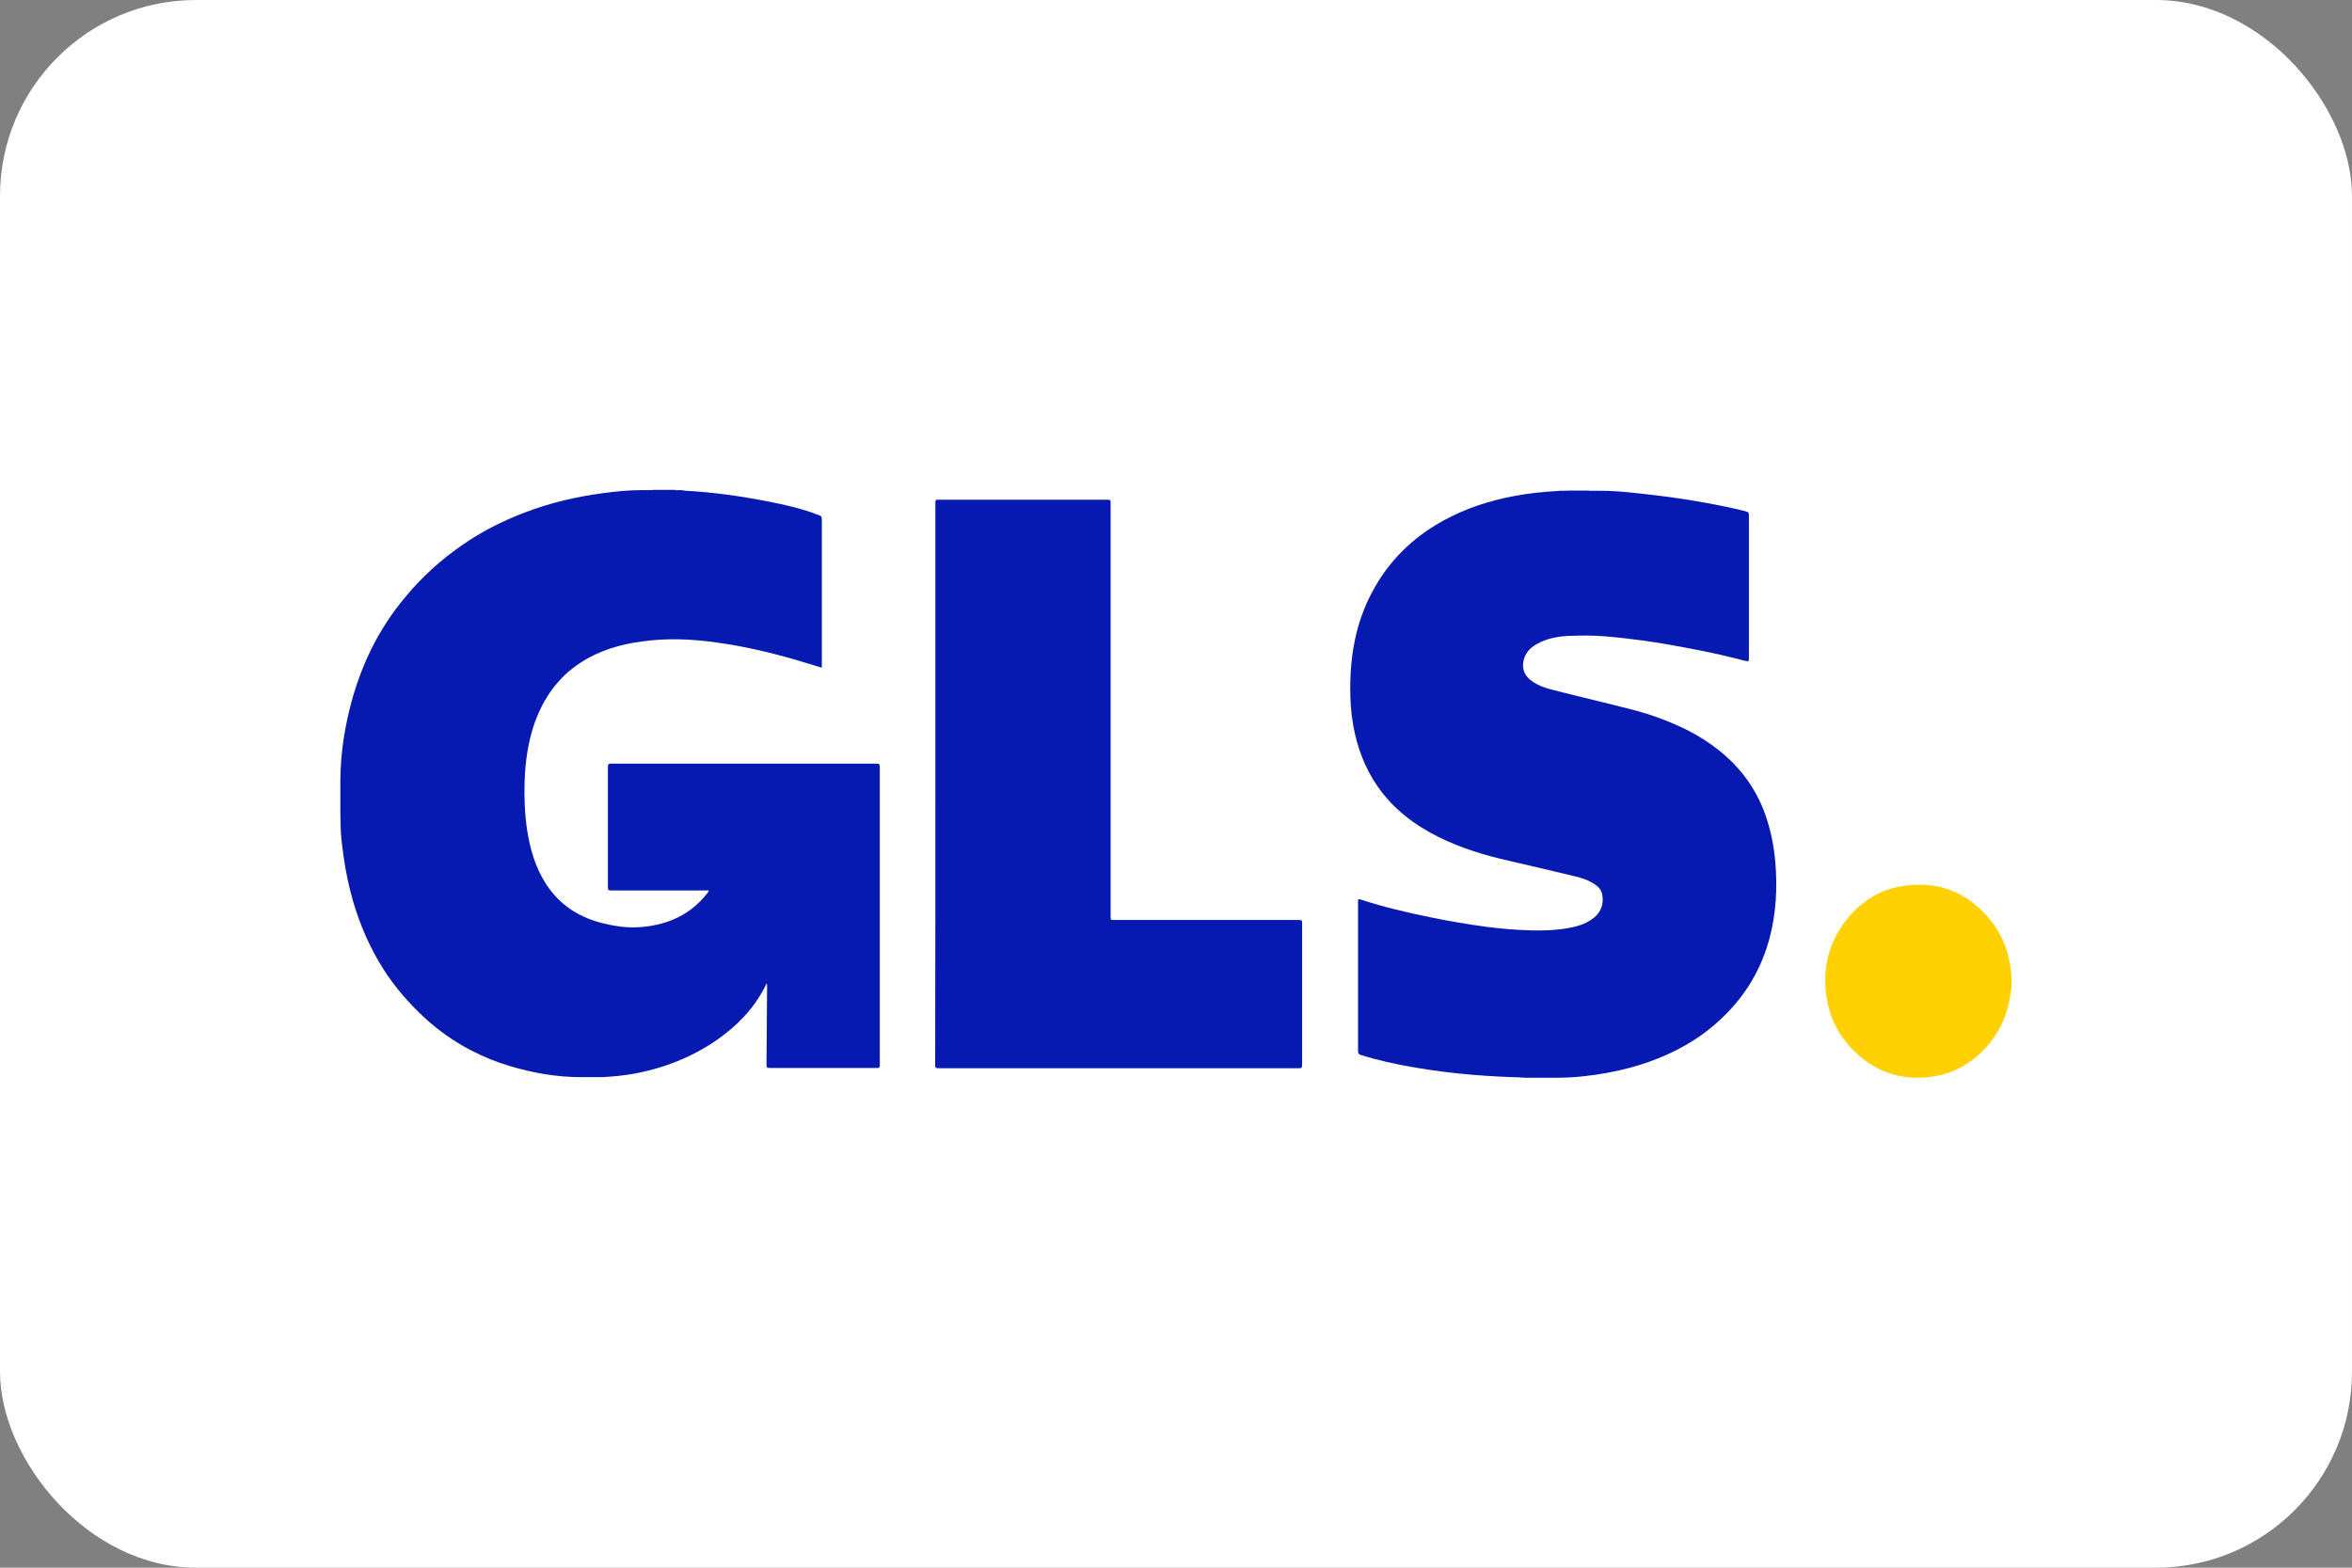
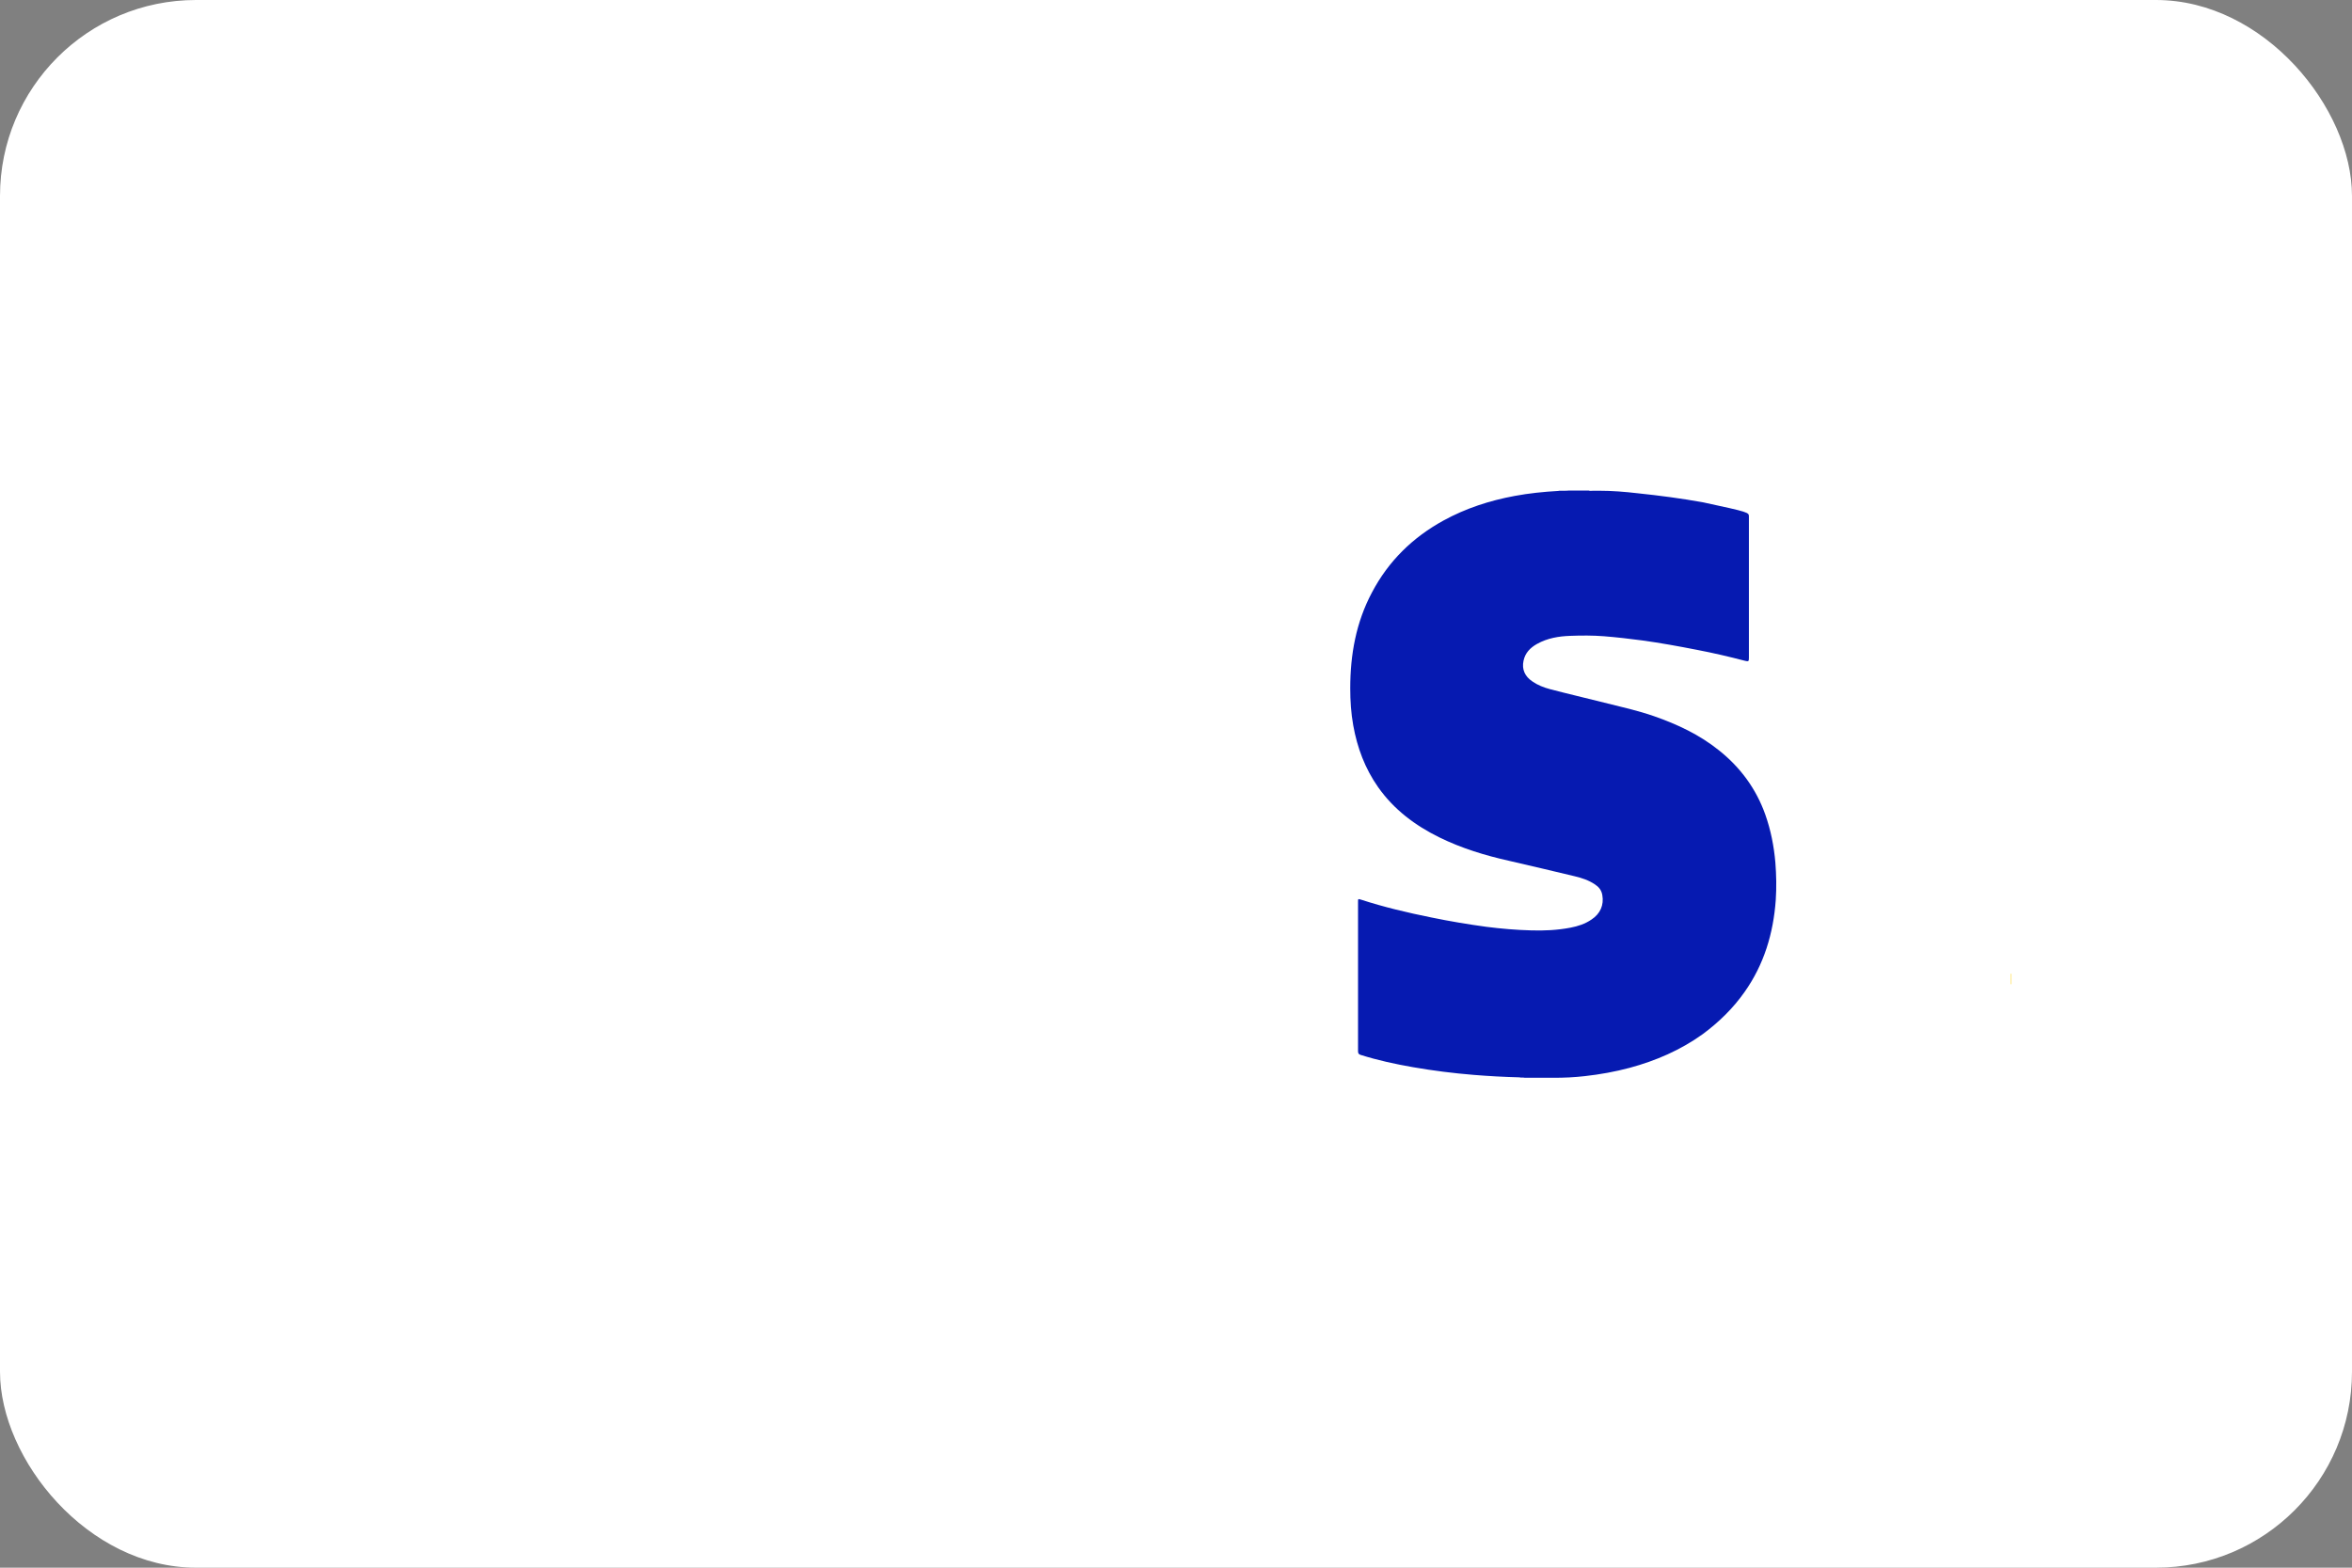
<svg xmlns="http://www.w3.org/2000/svg" width="48" height="32" viewBox="0 0 48 32" fill="none">
  <rect x="0" y="0" width="48" height="32" fill="#808080" stroke="none" />
  <rect width="48" height="32" rx="4" fill="white" />
-   <path d="M13.985 10.017C14.558 10.047 15.119 10.127 15.684 10.238C15.987 10.297 16.29 10.365 16.584 10.467C16.629 10.484 16.674 10.506 16.719 10.518C16.76 10.531 16.772 10.552 16.772 10.599C16.772 11.551 16.772 12.507 16.772 13.459C16.772 13.514 16.772 13.569 16.772 13.629C16.601 13.578 16.433 13.527 16.265 13.476C15.729 13.319 15.18 13.191 14.628 13.115C14.12 13.043 13.609 13.021 13.097 13.094C12.655 13.153 12.234 13.276 11.853 13.523C11.374 13.833 11.068 14.279 10.887 14.827C10.773 15.184 10.72 15.554 10.707 15.932C10.695 16.268 10.707 16.603 10.757 16.939C10.818 17.334 10.928 17.712 11.145 18.048C11.432 18.486 11.837 18.736 12.324 18.851C12.59 18.915 12.86 18.949 13.13 18.919C13.638 18.868 14.084 18.673 14.419 18.252C14.436 18.235 14.448 18.214 14.46 18.193C14.464 18.188 14.464 18.184 14.464 18.18C14.448 18.171 14.427 18.176 14.411 18.176C13.764 18.176 13.114 18.176 12.467 18.176C12.422 18.176 12.406 18.167 12.406 18.116C12.406 17.292 12.406 16.472 12.406 15.647C12.406 15.601 12.418 15.588 12.463 15.588C14.276 15.588 16.085 15.588 17.898 15.588C17.943 15.588 17.955 15.601 17.955 15.647C17.955 17.678 17.955 19.714 17.955 21.745C17.955 21.788 17.947 21.8 17.902 21.8C17.169 21.8 16.437 21.8 15.7 21.8C15.651 21.8 15.643 21.783 15.643 21.736C15.647 21.201 15.651 20.666 15.655 20.13C15.655 20.113 15.655 20.092 15.647 20.071C15.631 20.101 15.618 20.13 15.602 20.16C15.373 20.602 15.037 20.942 14.644 21.218C14.112 21.588 13.527 21.813 12.897 21.924C12.713 21.953 12.533 21.974 12.344 21.983C12.324 21.991 12.303 21.983 12.283 21.987C12.242 21.987 12.201 21.987 12.16 21.987C12.136 21.987 12.111 21.987 12.091 21.987C12.041 21.987 11.988 21.987 11.939 21.987C11.915 21.987 11.89 21.987 11.861 21.987C11.362 21.987 10.875 21.902 10.396 21.758C10.126 21.677 9.864 21.571 9.611 21.439C9.267 21.261 8.948 21.035 8.657 20.768C8.342 20.474 8.055 20.147 7.822 19.778C7.552 19.353 7.352 18.894 7.208 18.405C7.122 18.103 7.053 17.793 7.012 17.479C6.979 17.249 6.95 17.02 6.95 16.786C6.95 16.718 6.946 16.65 6.946 16.582C6.946 16.557 6.946 16.531 6.946 16.501C6.946 16.45 6.946 16.404 6.946 16.353C6.946 16.297 6.946 16.238 6.946 16.183C6.946 16.136 6.946 16.089 6.946 16.043C6.946 16.017 6.946 15.992 6.946 15.962C6.946 15.367 7.041 14.785 7.204 14.215C7.298 13.892 7.417 13.578 7.564 13.276C7.757 12.881 7.998 12.511 8.281 12.176C8.612 11.776 8.993 11.432 9.414 11.139C9.819 10.854 10.257 10.633 10.716 10.459C11.227 10.264 11.755 10.14 12.295 10.068C12.565 10.03 12.839 10.004 13.11 10.004C13.13 10.004 13.146 10.004 13.167 10.004C13.191 10.004 13.216 10.004 13.241 10.004C13.269 10 13.302 10.008 13.331 10C13.478 10 13.625 10 13.773 10C13.801 10.013 13.834 10.004 13.863 10.004C13.883 10.004 13.904 10.004 13.92 10.004C13.944 10.017 13.965 10.008 13.985 10.017Z" fill="#061AB1" />
-   <path d="M31.006 21.991C30.695 21.983 30.384 21.966 30.077 21.941C29.66 21.907 29.246 21.855 28.833 21.783C28.473 21.72 28.117 21.643 27.769 21.533C27.728 21.52 27.715 21.503 27.715 21.456C27.715 20.441 27.715 19.425 27.715 18.409C27.715 18.346 27.715 18.346 27.773 18.363C28.244 18.516 28.726 18.63 29.213 18.728C29.586 18.805 29.962 18.868 30.339 18.919C30.638 18.957 30.94 18.983 31.243 18.991C31.513 19 31.783 18.987 32.049 18.936C32.201 18.907 32.348 18.86 32.479 18.77C32.659 18.652 32.737 18.473 32.7 18.269C32.684 18.171 32.627 18.103 32.549 18.052C32.422 17.967 32.283 17.921 32.139 17.887C31.693 17.78 31.247 17.674 30.801 17.572C30.31 17.462 29.831 17.317 29.373 17.092C28.882 16.85 28.448 16.527 28.125 16.068C27.859 15.69 27.699 15.265 27.617 14.806C27.572 14.555 27.556 14.305 27.556 14.05C27.556 13.361 27.675 12.703 27.998 12.095C28.338 11.449 28.833 10.969 29.459 10.625C29.917 10.374 30.404 10.217 30.912 10.123C31.206 10.068 31.505 10.038 31.804 10.021C31.824 10.013 31.845 10.021 31.861 10.017C31.882 10.017 31.906 10.017 31.927 10.017C31.955 10.013 31.98 10.021 32.008 10.013C32.148 10.013 32.283 10.013 32.422 10.013C32.45 10.025 32.483 10.017 32.512 10.017C32.532 10.017 32.557 10.017 32.577 10.017C32.598 10.017 32.614 10.017 32.635 10.017C32.897 10.017 33.158 10.038 33.416 10.068C33.867 10.115 34.317 10.174 34.763 10.255C35.045 10.306 35.328 10.361 35.61 10.433C35.692 10.455 35.692 10.459 35.692 10.544C35.692 11.5 35.692 12.456 35.692 13.412C35.692 13.416 35.692 13.421 35.692 13.429C35.692 13.501 35.684 13.506 35.614 13.489C35.287 13.404 34.959 13.327 34.628 13.264C34.255 13.191 33.883 13.123 33.51 13.072C33.253 13.038 32.995 13.008 32.733 12.987C32.508 12.97 32.279 12.97 32.049 12.979C31.812 12.987 31.579 13.025 31.366 13.145C31.231 13.221 31.125 13.327 31.092 13.489C31.055 13.663 31.12 13.807 31.272 13.909C31.382 13.986 31.505 14.033 31.632 14.067C32 14.164 32.369 14.249 32.741 14.343C33.081 14.428 33.425 14.504 33.756 14.619C34.231 14.785 34.685 14.997 35.086 15.32C35.516 15.664 35.839 16.098 36.027 16.629C36.138 16.943 36.203 17.27 36.232 17.606C36.252 17.861 36.257 18.116 36.24 18.371C36.191 19.055 35.999 19.688 35.606 20.245C35.368 20.585 35.078 20.865 34.751 21.108C34.296 21.435 33.793 21.652 33.261 21.796C32.958 21.877 32.651 21.932 32.344 21.966C32.131 21.991 31.919 22 31.71 22C31.681 22 31.652 22 31.624 22C31.567 22 31.509 22 31.452 22C31.415 22 31.378 22 31.341 22C31.268 22 31.194 22 31.12 22C31.079 21.991 31.043 22 31.006 21.991Z" fill="#061AB1" />
-   <path d="M19.089 16C19.089 14.088 19.089 12.171 19.089 10.259C19.089 10.208 19.101 10.2 19.146 10.2C20.3 10.2 21.458 10.2 22.612 10.2C22.657 10.2 22.666 10.213 22.666 10.259C22.666 13.076 22.666 15.894 22.666 18.711C22.666 18.779 22.666 18.779 22.731 18.779C23.991 18.779 25.256 18.779 26.517 18.779C26.566 18.779 26.574 18.792 26.574 18.838C26.574 19.807 26.574 20.776 26.574 21.745C26.574 21.796 26.557 21.805 26.512 21.805C24.057 21.805 21.601 21.805 19.146 21.805C19.093 21.805 19.085 21.792 19.085 21.736C19.089 19.824 19.089 17.912 19.089 16Z" fill="#061AB1" />
+   <path d="M31.006 21.991C30.695 21.983 30.384 21.966 30.077 21.941C29.66 21.907 29.246 21.855 28.833 21.783C28.473 21.72 28.117 21.643 27.769 21.533C27.728 21.52 27.715 21.503 27.715 21.456C27.715 20.441 27.715 19.425 27.715 18.409C27.715 18.346 27.715 18.346 27.773 18.363C28.244 18.516 28.726 18.63 29.213 18.728C29.586 18.805 29.962 18.868 30.339 18.919C30.638 18.957 30.94 18.983 31.243 18.991C31.513 19 31.783 18.987 32.049 18.936C32.201 18.907 32.348 18.86 32.479 18.77C32.659 18.652 32.737 18.473 32.7 18.269C32.684 18.171 32.627 18.103 32.549 18.052C32.422 17.967 32.283 17.921 32.139 17.887C31.693 17.78 31.247 17.674 30.801 17.572C30.31 17.462 29.831 17.317 29.373 17.092C28.882 16.85 28.448 16.527 28.125 16.068C27.859 15.69 27.699 15.265 27.617 14.806C27.572 14.555 27.556 14.305 27.556 14.05C27.556 13.361 27.675 12.703 27.998 12.095C28.338 11.449 28.833 10.969 29.459 10.625C29.917 10.374 30.404 10.217 30.912 10.123C31.206 10.068 31.505 10.038 31.804 10.021C31.824 10.013 31.845 10.021 31.861 10.017C31.882 10.017 31.906 10.017 31.927 10.017C31.955 10.013 31.98 10.021 32.008 10.013C32.148 10.013 32.283 10.013 32.422 10.013C32.45 10.025 32.483 10.017 32.512 10.017C32.532 10.017 32.557 10.017 32.577 10.017C32.598 10.017 32.614 10.017 32.635 10.017C32.897 10.017 33.158 10.038 33.416 10.068C33.867 10.115 34.317 10.174 34.763 10.255C35.692 10.455 35.692 10.459 35.692 10.544C35.692 11.5 35.692 12.456 35.692 13.412C35.692 13.416 35.692 13.421 35.692 13.429C35.692 13.501 35.684 13.506 35.614 13.489C35.287 13.404 34.959 13.327 34.628 13.264C34.255 13.191 33.883 13.123 33.51 13.072C33.253 13.038 32.995 13.008 32.733 12.987C32.508 12.97 32.279 12.97 32.049 12.979C31.812 12.987 31.579 13.025 31.366 13.145C31.231 13.221 31.125 13.327 31.092 13.489C31.055 13.663 31.12 13.807 31.272 13.909C31.382 13.986 31.505 14.033 31.632 14.067C32 14.164 32.369 14.249 32.741 14.343C33.081 14.428 33.425 14.504 33.756 14.619C34.231 14.785 34.685 14.997 35.086 15.32C35.516 15.664 35.839 16.098 36.027 16.629C36.138 16.943 36.203 17.27 36.232 17.606C36.252 17.861 36.257 18.116 36.24 18.371C36.191 19.055 35.999 19.688 35.606 20.245C35.368 20.585 35.078 20.865 34.751 21.108C34.296 21.435 33.793 21.652 33.261 21.796C32.958 21.877 32.651 21.932 32.344 21.966C32.131 21.991 31.919 22 31.71 22C31.681 22 31.652 22 31.624 22C31.567 22 31.509 22 31.452 22C31.415 22 31.378 22 31.341 22C31.268 22 31.194 22 31.12 22C31.079 21.991 31.043 22 31.006 21.991Z" fill="#061AB1" />
  <path d="M41.041 20.088C41.041 20.046 41.041 20.003 41.041 19.965C41.045 19.961 41.045 19.965 41.05 19.965C41.05 20.008 41.05 20.046 41.05 20.088C41.05 20.093 41.045 20.093 41.041 20.088Z" fill="#FFD100" />
  <path d="M41.05 19.965C41.045 19.965 41.045 19.965 41.041 19.965C41.041 19.936 41.041 19.906 41.041 19.876C41.045 19.876 41.045 19.876 41.05 19.876C41.05 19.906 41.05 19.936 41.05 19.965Z" fill="#FFD100" />
-   <path d="M41.041 20.088C41.045 20.088 41.045 20.088 41.05 20.088C41.05 20.114 41.05 20.135 41.05 20.161C41.033 20.14 41.045 20.114 41.041 20.088Z" fill="#FFD100" />
-   <path d="M41.05 20.191C41.025 20.259 41.025 20.335 41.013 20.407C40.939 20.781 40.783 21.104 40.53 21.38C40.227 21.716 39.855 21.92 39.417 21.979C38.811 22.064 38.279 21.886 37.833 21.448C37.53 21.151 37.342 20.781 37.276 20.352C37.186 19.748 37.329 19.205 37.71 18.741C38.005 18.384 38.377 18.155 38.827 18.087C39.556 17.972 40.166 18.21 40.636 18.801C40.882 19.111 41.013 19.472 41.045 19.872C41.054 19.901 41.045 19.931 41.05 19.965C41.05 20.003 41.05 20.042 41.05 20.084C41.054 20.11 41.045 20.135 41.054 20.161C41.05 20.169 41.05 20.182 41.05 20.191Z" fill="#FFD100" />
</svg>